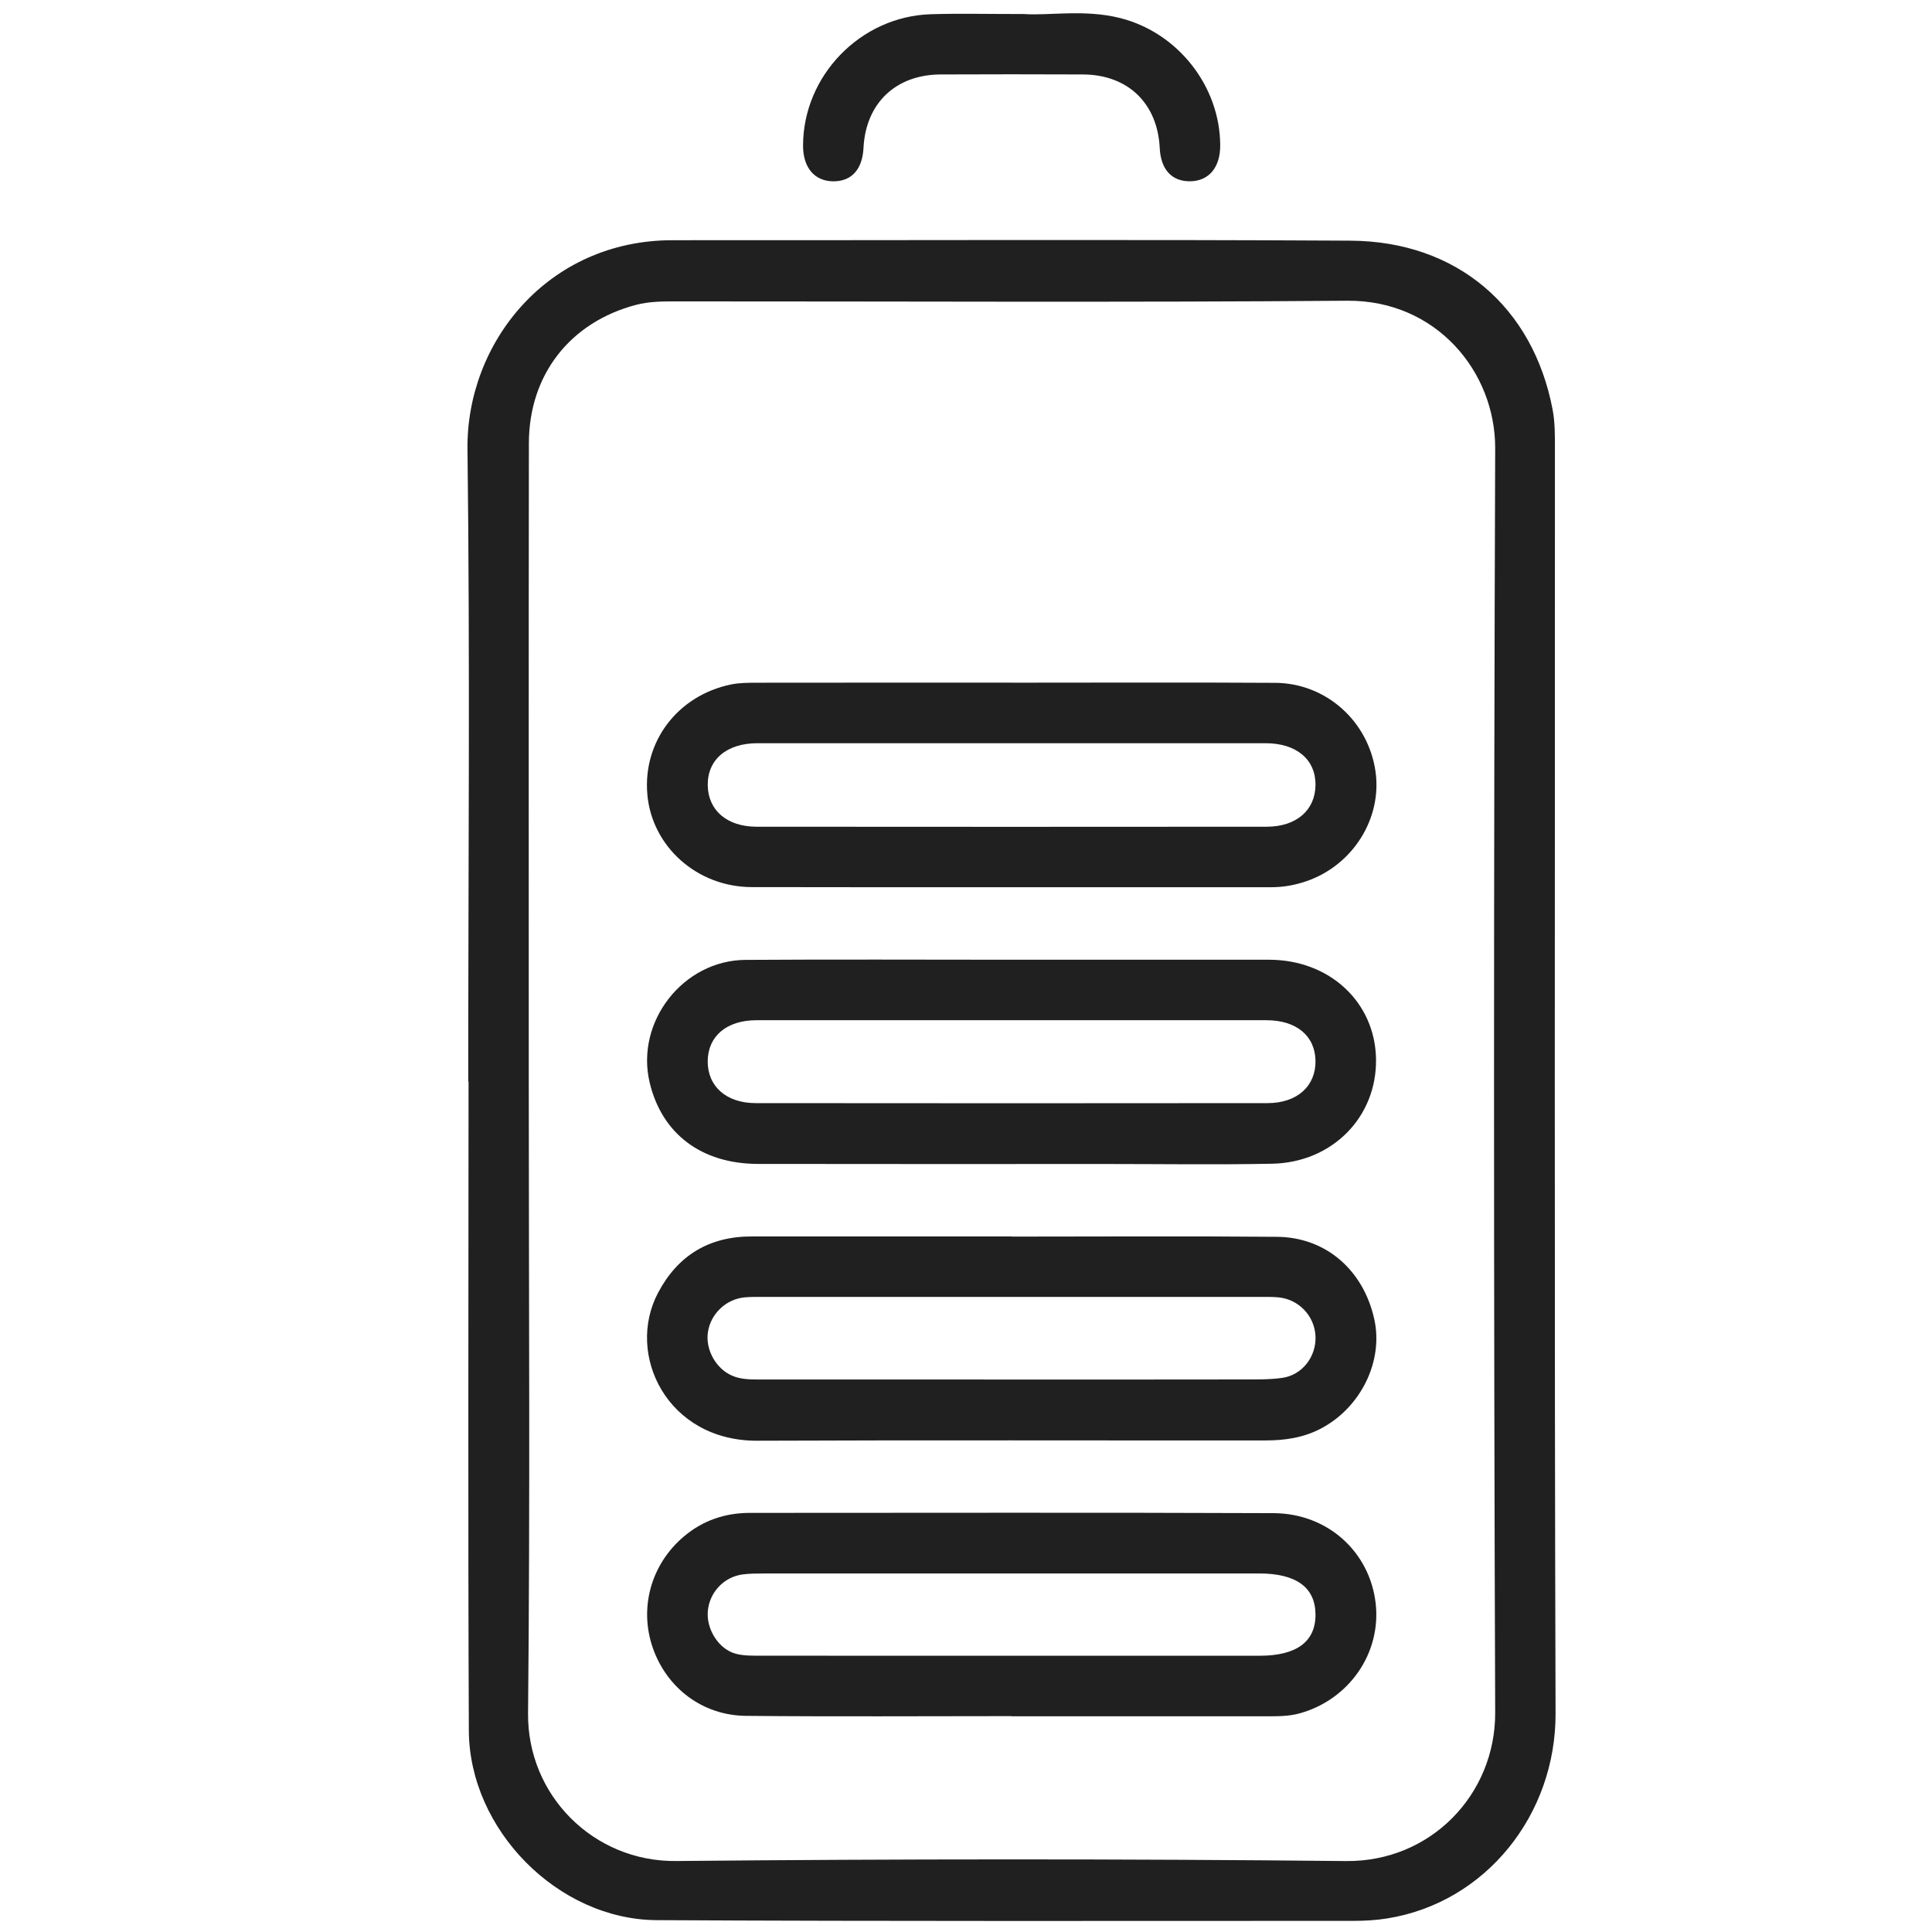
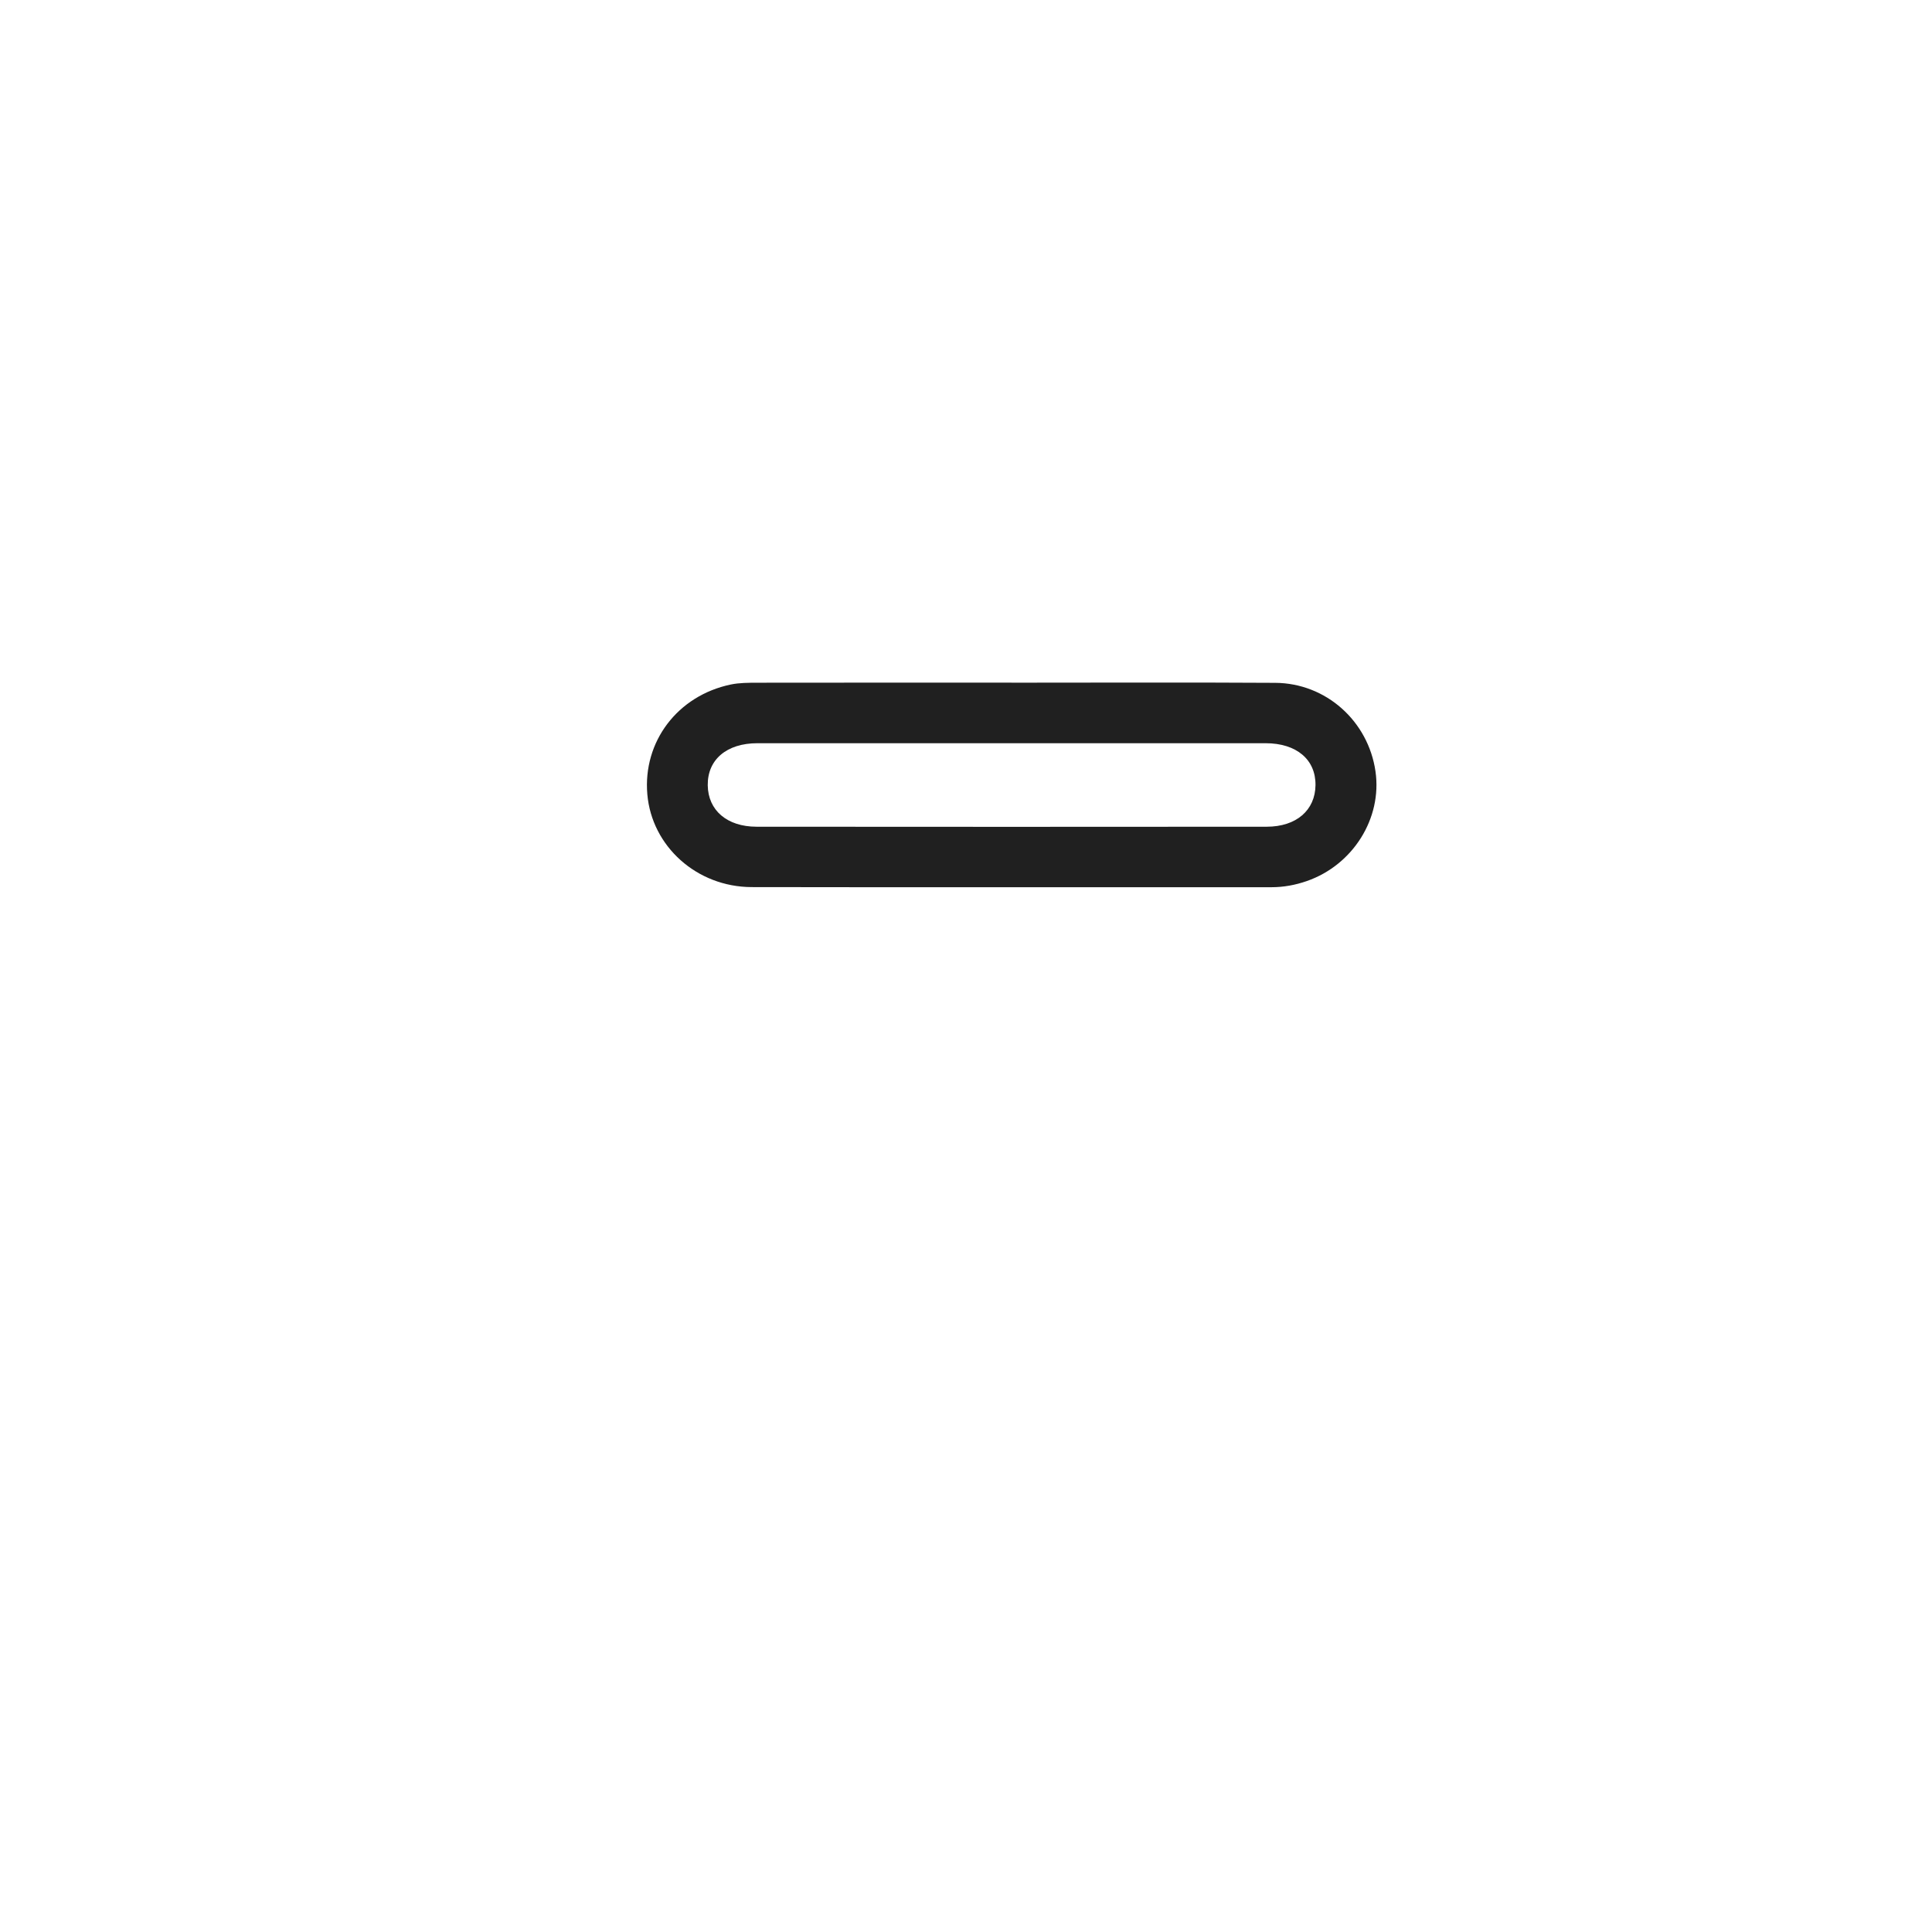
<svg xmlns="http://www.w3.org/2000/svg" version="1.1" id="Layer_1" x="0px" y="0px" viewBox="0 0 512 512" style="enable-background:new 0 0 512 512;" xml:space="preserve">
  <style type="text/css">
	.st0{fill:#202020;}
</style>
  <g>
-     <path class="st0" d="M124.09,286.58c0-55.83,0.49-111.68-0.2-167.5c-0.35-28.25,21.25-55.45,54.4-55.42   c59.86,0.04,119.73-0.22,179.59,0.12c28.19,0.16,48.4,17.52,53.58,44.77c0.65,3.42,0.61,7,0.61,10.51   c0.03,111.67-0.18,223.34,0.17,335.01c0.09,26.85-18.48,50.13-44.58,54.33c-2.96,0.48-6,0.65-9,0.65   c-61.54,0-123.08,0.14-184.62-0.19c-26.17-0.14-49.68-23.97-49.79-50.25c-0.25-57.34-0.08-114.69-0.08-172.03   C124.14,286.58,124.11,286.58,124.09,286.58z M140.13,286.01c0,56.01,0.38,112.01-0.19,168.01c-0.22,21.79,17.39,39.38,39.19,39.17   c59.19-0.56,118.39-0.59,177.58,0.01c22.46,0.23,39.61-17.66,39.53-39.34c-0.41-111.67-0.4-223.35,0-335.02   c0.07-20.38-15.68-39.33-39.19-39.14c-59.36,0.47-118.73,0.15-178.09,0.17c-3.5,0-7.01,0.03-10.47,0.94   c-17.42,4.62-28.31,18.49-28.33,36.68C140.09,173.67,140.13,229.84,140.13,286.01z" />
-     <path class="st0" d="M271.39,3.72c6.43,0.47,16.05-1.31,25.45,1.06c15.37,3.88,26.49,18.13,26.53,33.75   c0.02,5.85-3.01,9.45-7.97,9.51c-4.88,0.05-7.78-3.12-8.06-8.81c-0.58-11.86-8.44-19.45-20.36-19.5c-12.57-0.06-25.14-0.05-37.71,0   c-11.91,0.05-19.83,7.63-20.43,19.45c-0.29,5.71-3.16,8.89-7.99,8.87c-4.98-0.02-8.04-3.62-8.03-9.45   c0.01-18.53,15.23-34.27,33.88-34.83C253.9,3.54,261.11,3.72,271.39,3.72z" />
-     <path class="st0" d="M268.06,454.79c-23.46,0-46.92,0.16-70.37-0.07c-11.51-0.11-20.98-7.36-24.69-18.01   c-3.68-10.57-0.49-22.14,8.2-29.5c5.05-4.28,10.95-6.28,17.55-6.28c46.25,0,92.49-0.12,138.73,0.07   c14.41,0.06,25.54,10.3,27.09,23.93c1.49,13.2-7.07,25.53-20.19,29.14c-3.12,0.86-6.3,0.75-9.48,0.76   c-22.28,0.02-44.57,0.01-66.85,0.01C268.06,454.82,268.06,454.81,268.06,454.79z M267.89,438.79c21.97,0,43.93,0,65.9,0   c9.83,0,14.87-3.73,14.83-10.94c-0.04-7.17-5.1-10.87-14.94-10.87c-43.77-0.01-87.53-0.01-131.3,0.01c-1.84,0-3.7,0.01-5.52,0.24   c-4.99,0.64-8.83,4.72-9.28,9.72c-0.43,4.78,2.86,10.1,7.41,11.31c2.22,0.59,4.65,0.51,6.99,0.51   C223.95,438.81,245.92,438.79,267.89,438.79z" />
-     <path class="st0" d="M268.09,327.71c23.46,0,46.92-0.15,70.37,0.06c12.94,0.12,22.87,8.84,25.74,21.83   c2.47,11.16-3.58,23.45-14.19,29.01c-4.59,2.4-9.52,3.12-14.57,3.12c-44.91,0.04-89.81-0.11-134.72,0.08   c-23.93,0.1-35.01-22.89-26.3-39.26c5.26-9.91,13.55-14.89,24.8-14.88c22.96,0.01,45.91,0,68.87,0   C268.09,327.68,268.09,327.7,268.09,327.71z M267.83,365.59c20.46,0,40.92,0.02,61.39-0.02c3.51-0.01,7.07,0.07,10.53-0.41   c5.39-0.75,9.12-5.67,8.87-11.07c-0.25-5.36-4.45-9.78-9.84-10.28c-1.67-0.15-3.35-0.12-5.03-0.12c-43.78-0.01-87.55-0.01-131.33,0   c-1.68,0-3.36-0.03-5.03,0.12c-4.98,0.45-9.07,4.35-9.79,9.26c-0.67,4.57,2.1,9.62,6.39,11.49c2.52,1.1,5.23,1.02,7.91,1.02   C223.89,365.59,245.86,365.59,267.83,365.59z" />
-     <path class="st0" d="M267.95,254.34c22.79,0,45.58-0.02,68.37,0c16.03,0.01,28.09,11.23,28.34,26.3   c0.25,15.34-11.54,27.45-27.57,27.76c-14.74,0.29-29.49,0.07-44.24,0.07c-30.67,0-61.33,0.04-92-0.02   c-14.98-0.03-25.47-8-28.69-21.59c-3.8-16.04,8.82-32.37,25.41-32.48C221.03,254.22,244.49,254.34,267.95,254.34z M268.32,270.36   c-22.62,0-45.23-0.01-67.85,0.01c-7.88,0-12.85,4.2-12.92,10.81c-0.06,6.66,4.86,11.15,12.71,11.16c45.23,0.05,90.46,0.05,135.69,0   c7.83-0.01,12.76-4.54,12.67-11.2c-0.09-6.61-5.05-10.76-12.97-10.77C313.21,270.35,290.76,270.36,268.32,270.36z" />
    <path class="st0" d="M268.06,180.92c23.3,0,46.59-0.1,69.89,0.04c13.46,0.08,24.65,10.14,26.57,23.47   c1.79,12.42-5.95,24.8-18.2,29.06c-3.02,1.05-6.12,1.63-9.34,1.63c-45.92-0.01-91.85,0.05-137.77-0.03   c-14.55-0.03-26.47-10.8-27.66-24.58c-1.21-13.96,8-26.16,22.13-29.11c2.27-0.47,4.66-0.46,6.99-0.47   c22.46-0.03,44.92-0.02,67.38-0.02C268.06,180.91,268.06,180.91,268.06,180.92z M268.07,196.96c-22.45,0-44.9-0.01-67.35,0   c-8.15,0-13.25,4.35-13.16,11.15c0.09,6.61,5.07,10.97,12.94,10.98c45.07,0.04,90.14,0.04,135.21,0   c7.86-0.01,12.83-4.39,12.91-11.01c0.08-6.79-5.03-11.11-13.19-11.12C312.97,196.95,290.52,196.96,268.07,196.96z" />
  </g>
</svg>